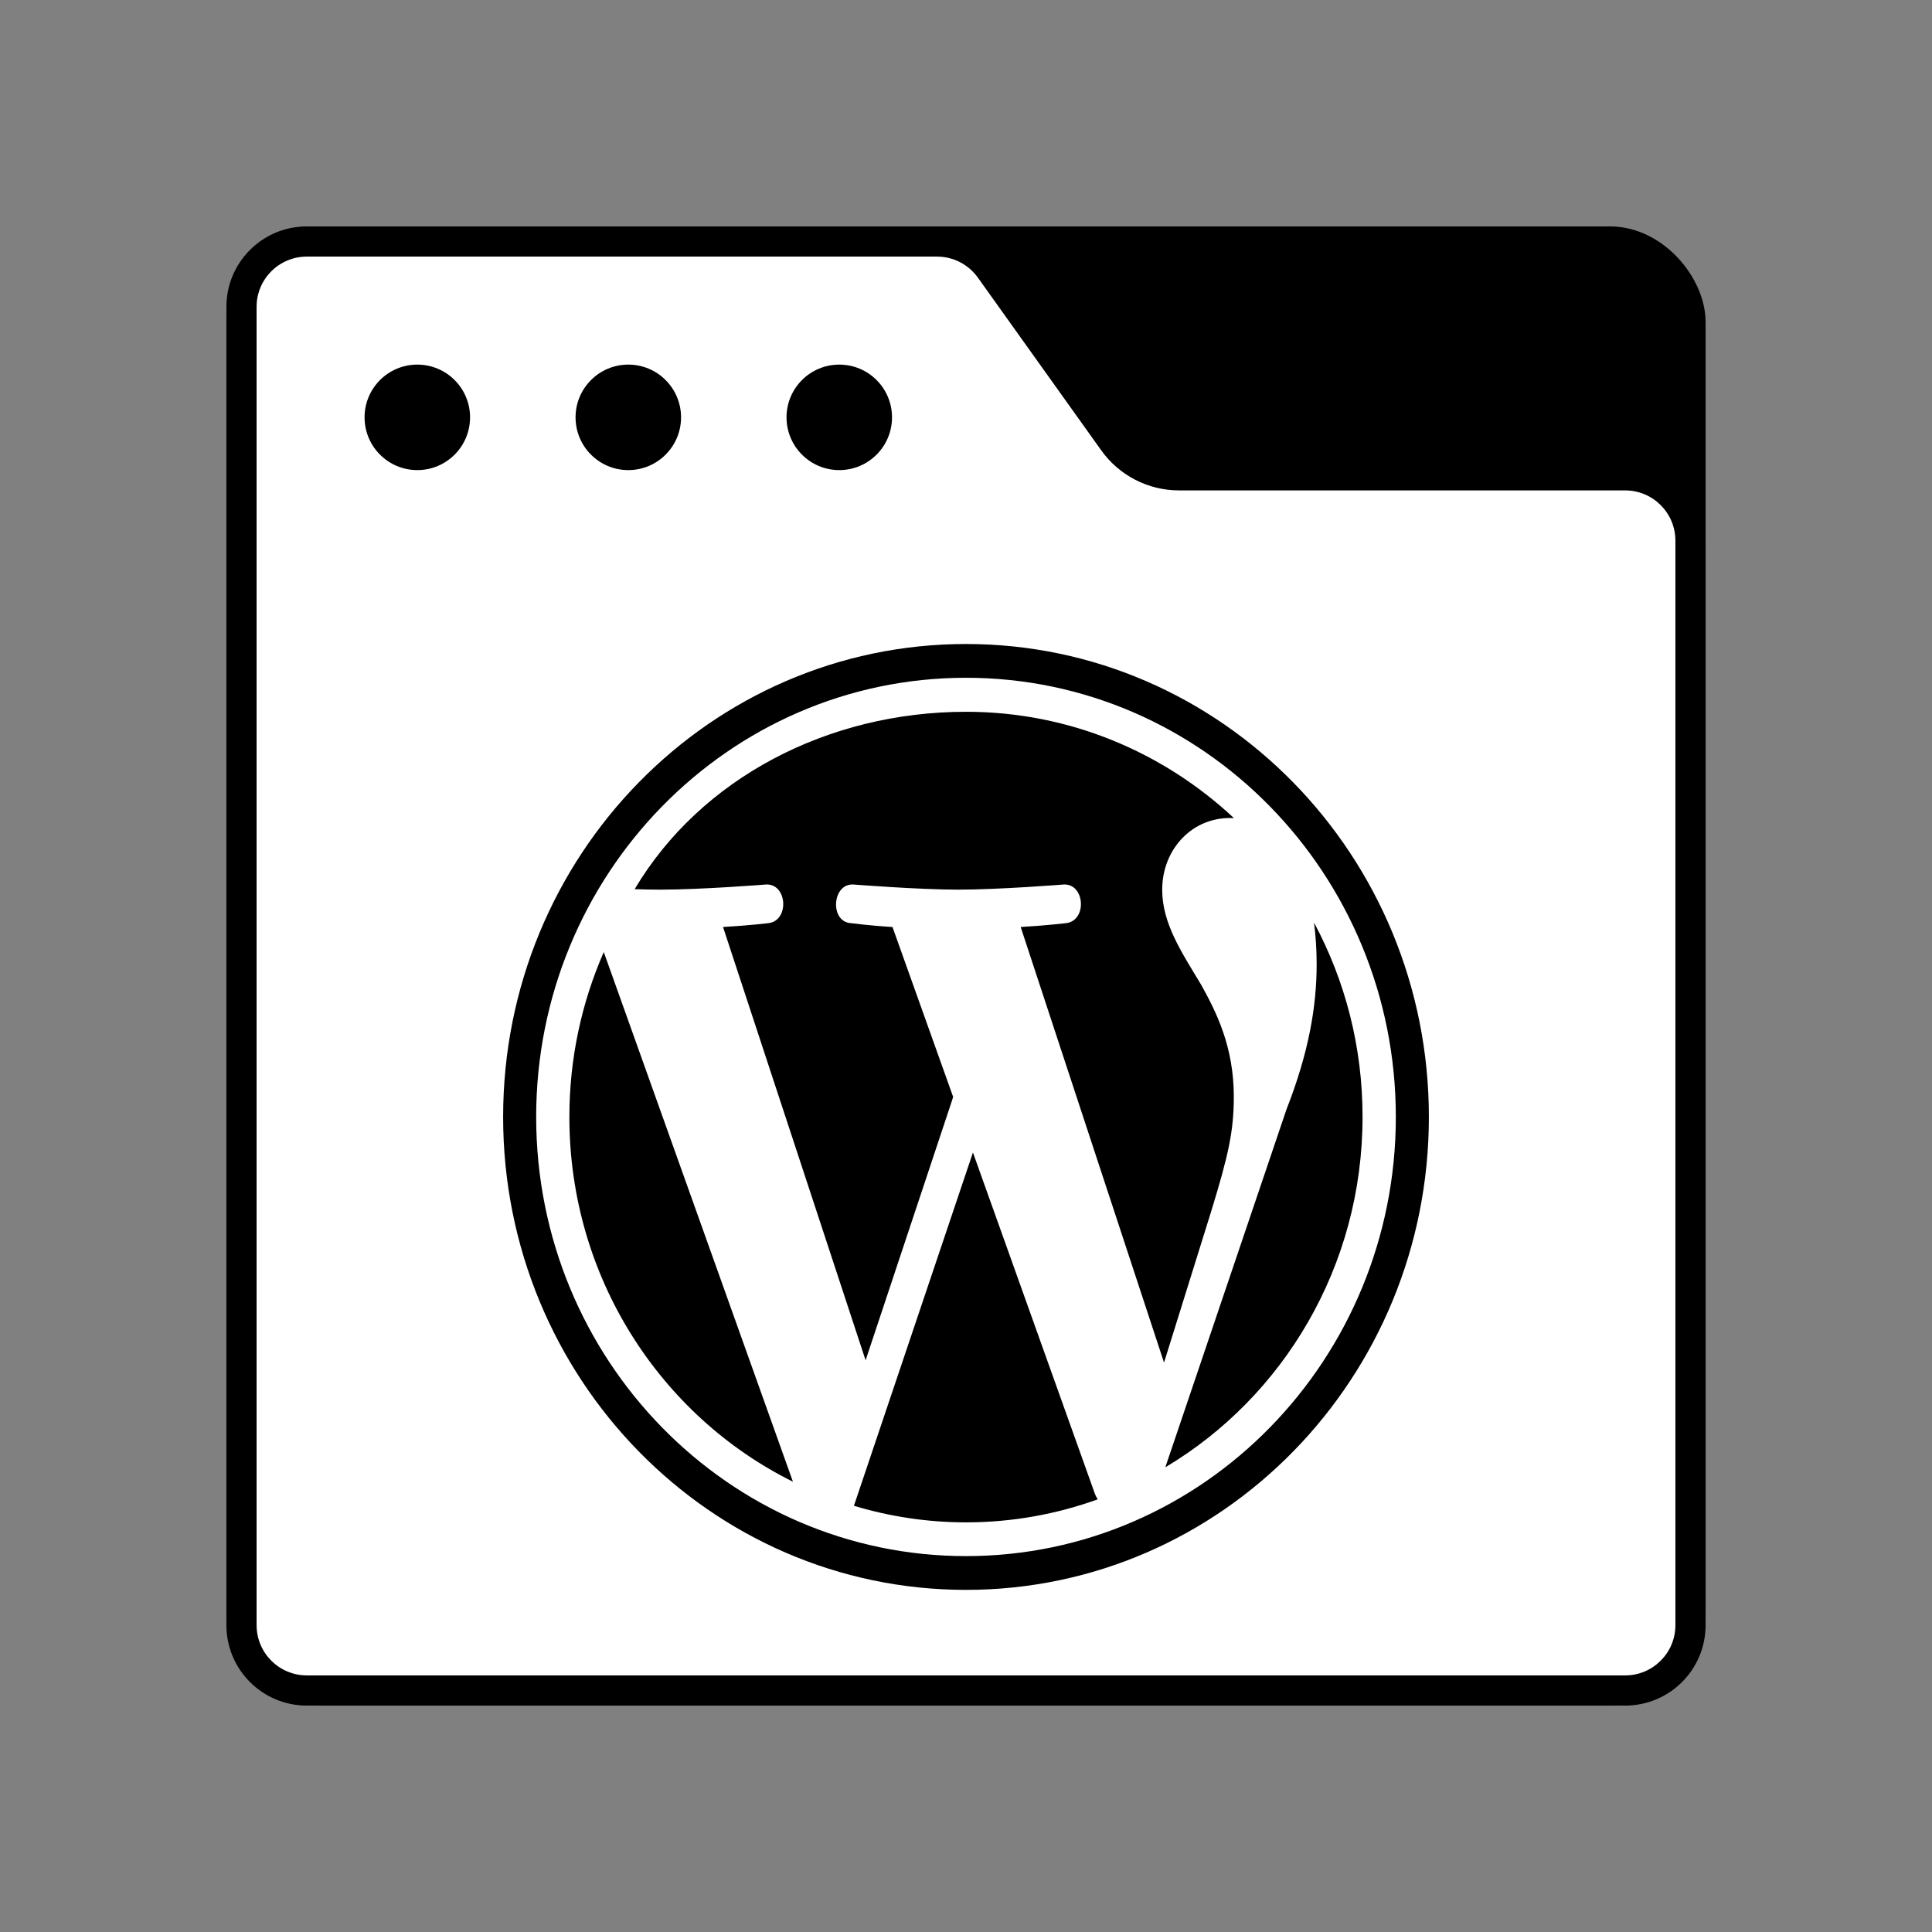
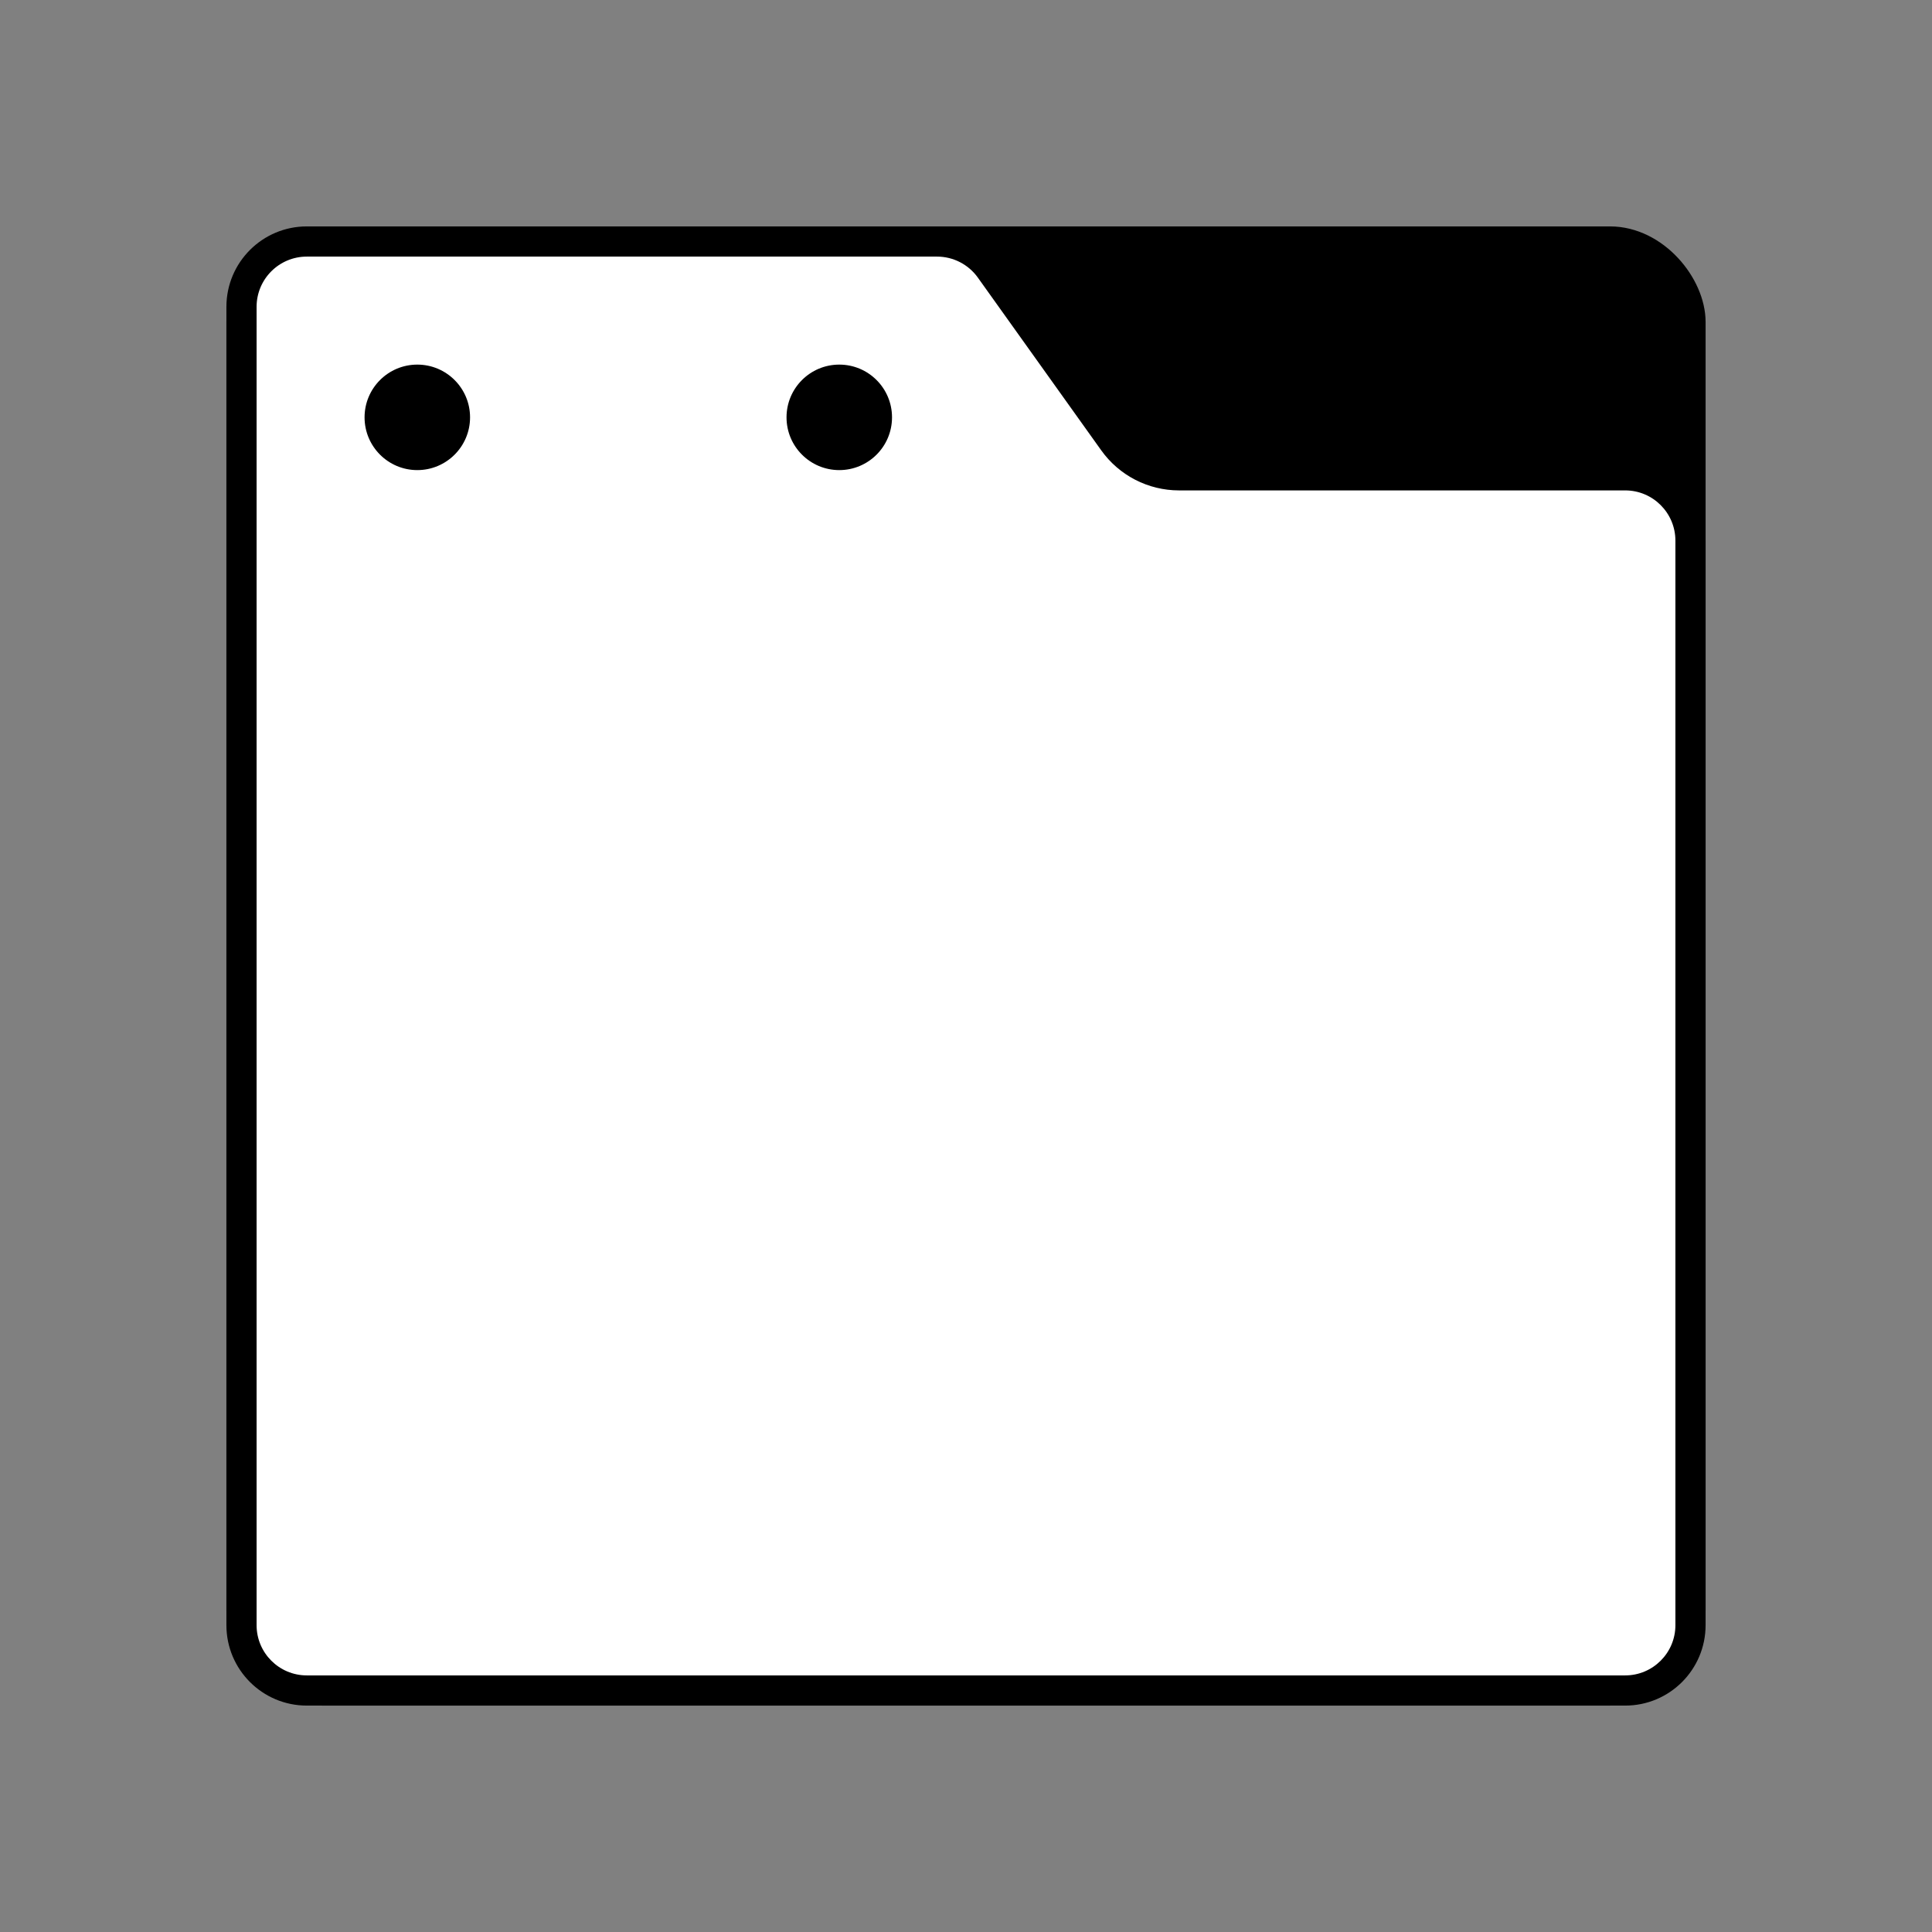
<svg xmlns="http://www.w3.org/2000/svg" width="96" height="96" viewBox="0 0 96 96" fill="none">
  <rect x="0" y="0" width="96" height="96" fill="#808080" stroke="none" />
  <rect x="12" y="12" width="72" height="72" rx="4" fill="black" stroke="black" stroke-width="1.5" />
  <path fill-rule="evenodd" clip-rule="evenodd" d="M15.246 12C13.454 12 12 13.454 12 15.246V26.865V27.539V80.754C12 82.546 13.454 84 15.246 84H80.754C82.546 84 84 82.546 84 80.754V26.865C84 25.072 82.546 23.618 80.754 23.618H58.586C57.294 23.618 56.082 22.994 55.331 21.943L49.2 13.36C48.591 12.506 47.607 12 46.558 12H15.246Z" fill="white" />
  <path d="M49.2 13.36L49.81 12.924L49.81 12.924L49.2 13.36ZM12.75 15.246C12.75 13.868 13.868 12.75 15.246 12.75V11.25C13.039 11.25 11.25 13.039 11.25 15.246H12.75ZM12.75 26.865V15.246H11.25V26.865H12.75ZM11.25 26.865V27.539H12.75V26.865H11.25ZM11.25 27.539V80.754H12.75V27.539H11.25ZM11.25 80.754C11.25 82.961 13.039 84.75 15.246 84.75V83.25C13.868 83.25 12.75 82.132 12.75 80.754H11.25ZM15.246 84.75H80.754V83.25H15.246V84.75ZM80.754 84.75C82.961 84.75 84.75 82.961 84.75 80.754H83.25C83.25 82.132 82.132 83.25 80.754 83.25V84.75ZM84.75 80.754V26.865H83.25V80.754H84.75ZM84.75 26.865C84.75 24.657 82.961 22.868 80.754 22.868V24.368C82.132 24.368 83.25 25.486 83.25 26.865H84.75ZM80.754 22.868H58.586V24.368H80.754V22.868ZM48.59 13.795L54.721 22.379L55.942 21.507L49.81 12.924L48.59 13.795ZM46.558 12.75C47.365 12.75 48.121 13.139 48.59 13.795L49.81 12.924C49.06 11.873 47.849 11.25 46.558 11.25V12.75ZM15.246 12.75H46.558V11.25H15.246V12.75ZM58.586 22.868C57.537 22.868 56.552 22.361 55.942 21.507L54.721 22.379C55.613 23.627 57.052 24.368 58.586 24.368V22.868Z" fill="black" />
  <circle cx="20.736" cy="20.738" r="2.621" fill="black" />
-   <circle cx="31.22" cy="20.738" r="2.621" fill="black" />
  <circle cx="41.703" cy="20.738" r="2.621" fill="black" />
-   <path fill-rule="evenodd" clip-rule="evenodd" d="M65.293 45.843C65.376 46.483 65.424 47.172 65.424 47.914C65.424 49.956 65.051 52.254 63.924 55.127L57.904 72.909C63.762 69.42 67.704 62.932 67.704 55.504C67.708 52.003 66.832 48.712 65.293 45.843ZM48.345 57.267L42.431 74.822C44.196 75.353 46.065 75.645 48 75.645C50.296 75.645 52.498 75.239 54.544 74.502C54.493 74.417 54.441 74.323 54.405 74.226L48.345 57.267ZM61.307 54.487C61.307 56.209 61.041 57.392 60.188 60.176L57.84 67.706L50.717 46.062C51.903 45.997 52.974 45.871 52.974 45.871C54.037 45.742 53.91 43.89 52.847 43.951C52.847 43.951 49.654 44.206 47.595 44.206C45.66 44.206 42.404 43.951 42.404 43.951C41.341 43.886 41.218 45.807 42.281 45.871C42.281 45.871 43.284 46.001 44.347 46.062L47.361 54.503L47.282 54.754L43.011 67.592L35.927 46.062C37.117 45.997 38.184 45.871 38.184 45.871C39.243 45.742 39.12 43.89 38.057 43.951C38.057 43.951 34.864 44.206 32.806 44.206C32.437 44.206 32 44.198 31.536 44.182C34.8 38.687 41.119 35.368 48.004 35.368C53.136 35.368 57.804 37.373 61.315 40.652C59.284 40.538 57.749 42.172 57.749 44.21C57.749 45.867 58.685 47.274 59.684 48.931C60.43 50.276 61.307 51.999 61.307 54.487ZM28.292 55.504C28.292 63.475 32.825 70.364 39.401 73.626L30.001 47.306C28.903 49.815 28.292 52.586 28.292 55.504ZM48 33.678C59.795 33.678 69.358 43.448 69.358 55.5C69.358 67.552 59.795 77.322 48 77.322C36.205 77.322 26.642 67.552 26.642 55.5C26.642 43.448 36.205 33.678 48 33.678ZM48 32C60.704 32 71 42.52 71 55.5C71 68.48 60.704 79 48 79C35.296 79 25 68.48 25 55.5C25 42.52 35.296 32 48 32Z" fill="black" />
</svg>